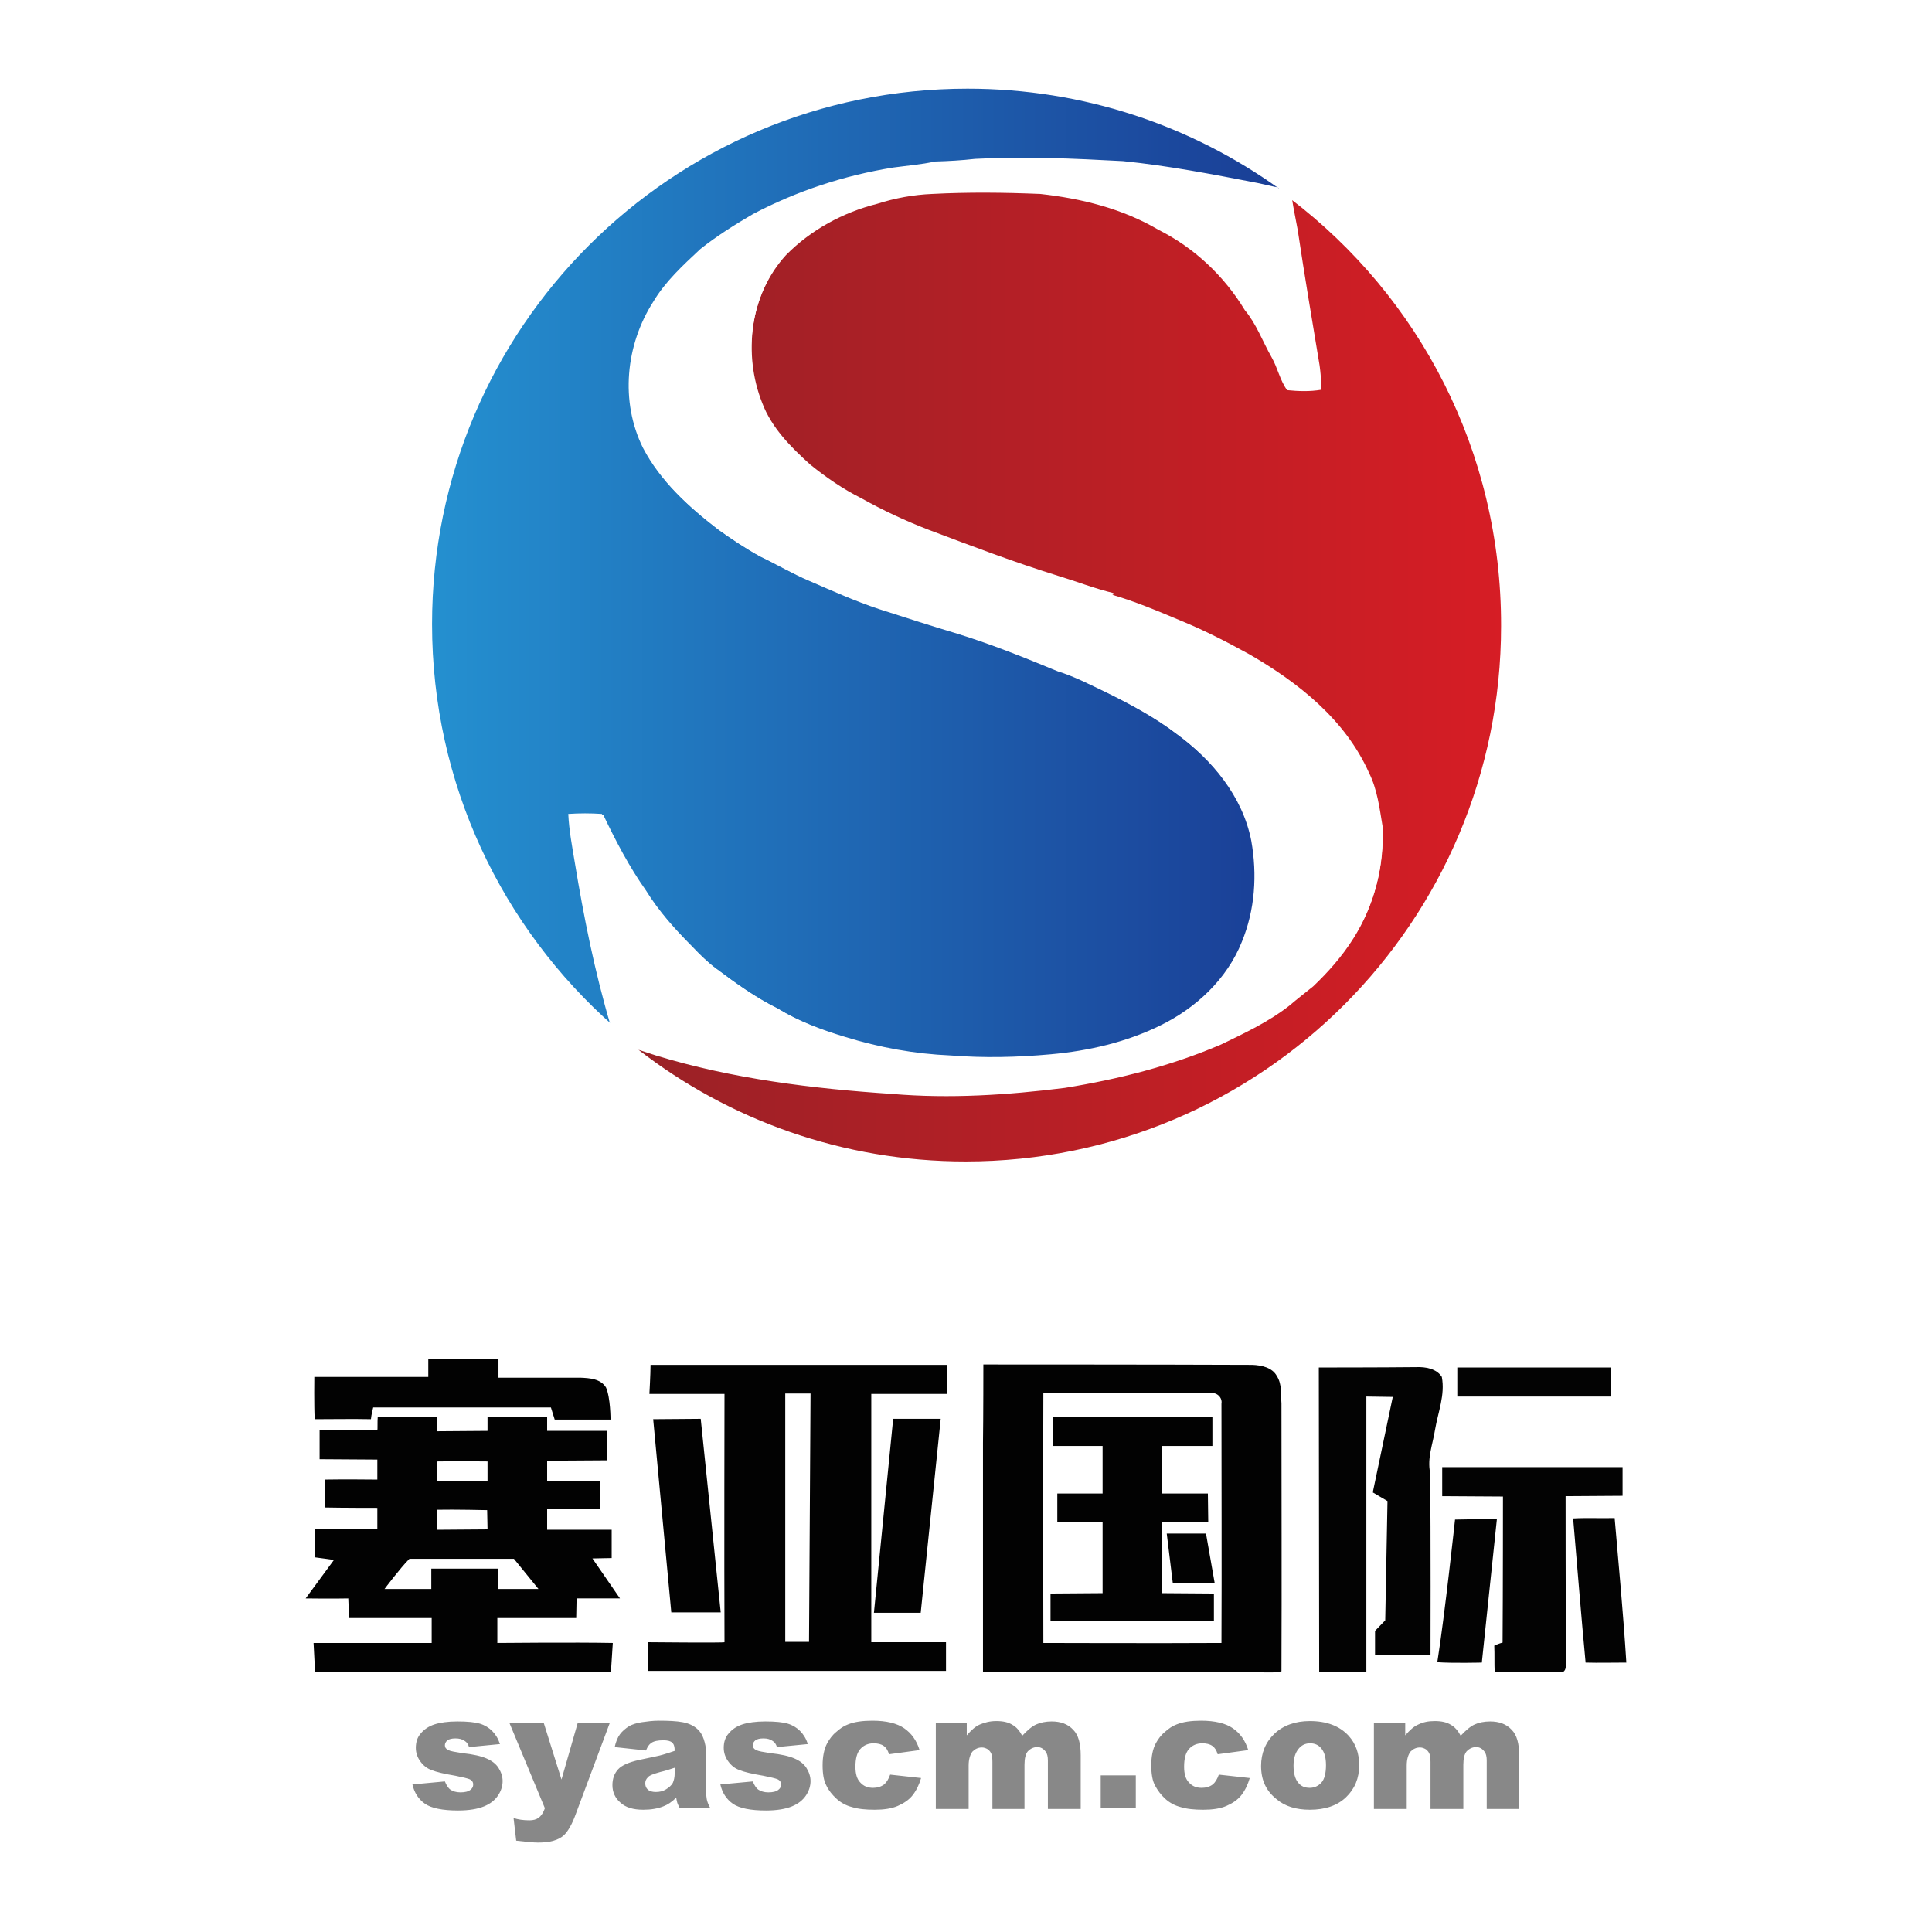
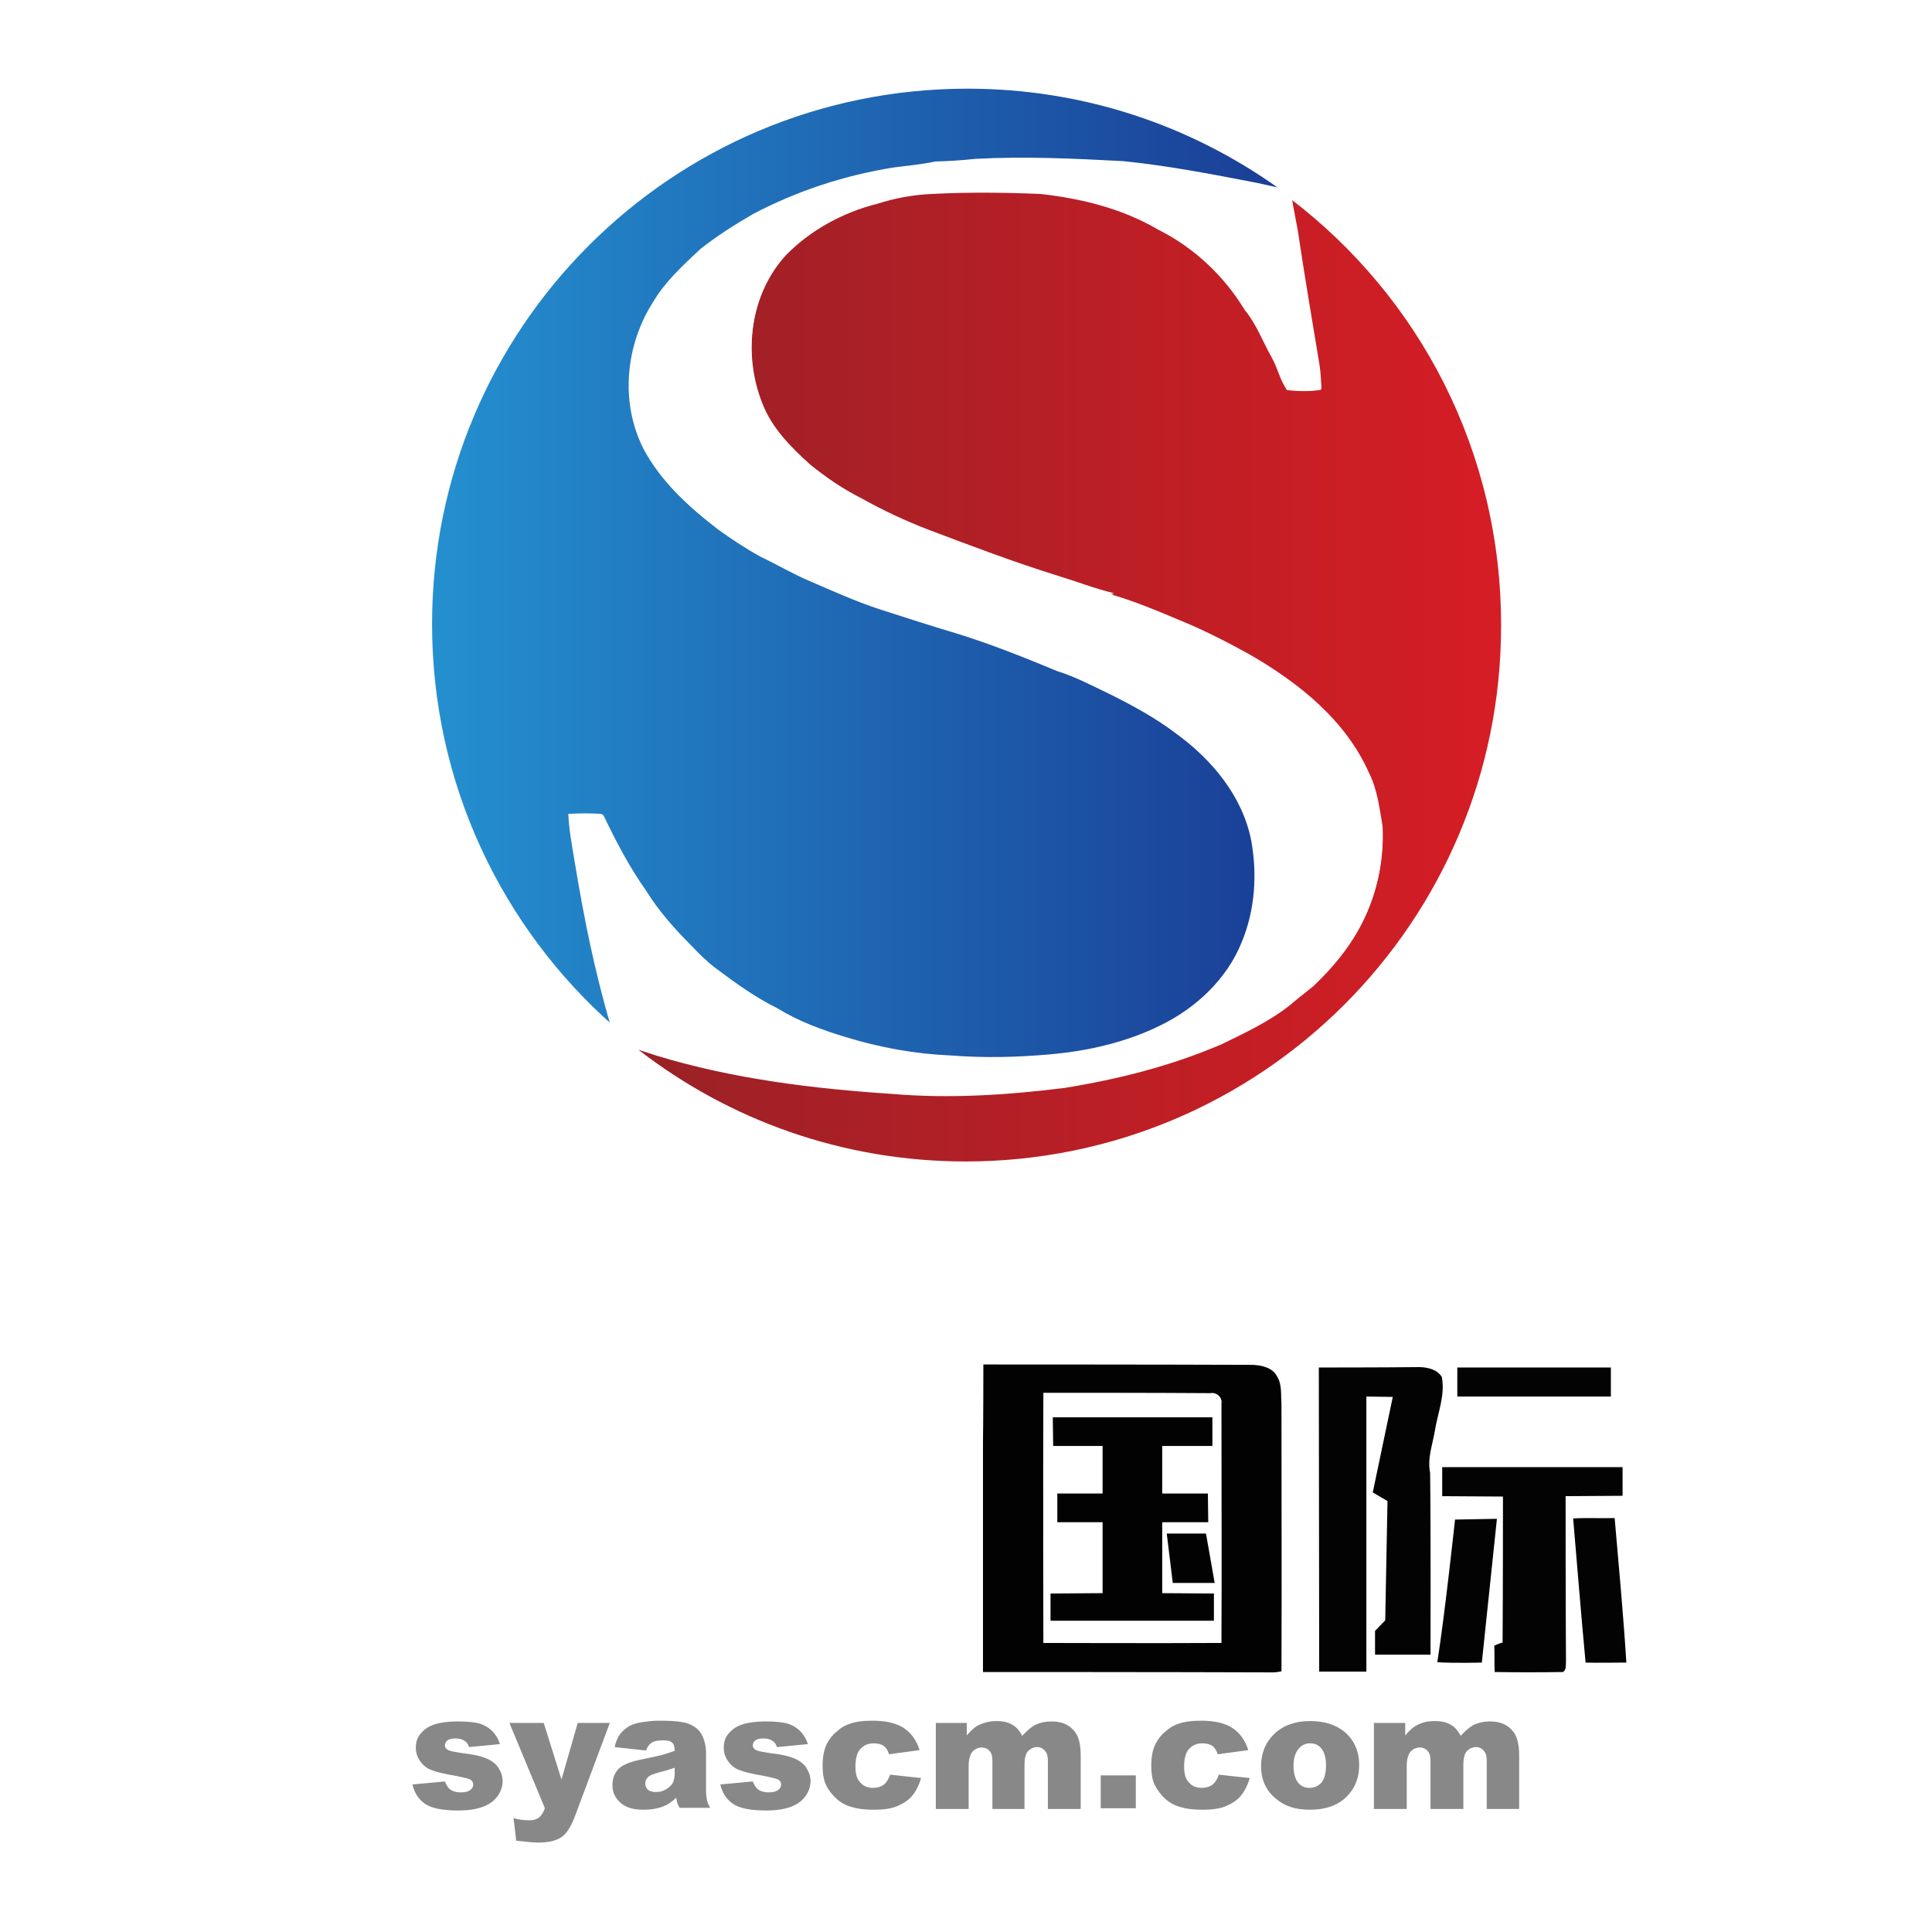
<svg xmlns="http://www.w3.org/2000/svg" version="1.1" id="Layer_1" x="0px" y="0px" viewBox="0 0 512 512" style="enable-background:new 0 0 512 512;" xml:space="preserve">
  <style type="text/css">
	.st0{fill:#FFFFFF;}
	.st1{fill:#020202;}
	.st2{fill:#030303;}
	.st3{fill:#888888;}
	.st4{fill:url(#SVGID_1_);}
	.st5{fill:url(#SVGID_00000013194189225420499240000011184392689839264162_);}
</style>
  <rect x="0" y="0" class="st0" width="512" height="512" />
  <g>
    <g id="_x23_020202ff">
-       <path class="st1" d="M113.5,360.2h18.6v4.9c0,0,14.6,0,21.7,0c2.5,0.1,5.4,0.3,6.8,2.6c1.2,2.7,1.2,8.5,1.2,8.5H147l-1-3.2H98.9    c0,0-0.5,1.9-0.6,3.1c-5-0.1-9.9,0-14.9,0c-0.2-3.7-0.1-11.2-0.1-11.2h30.2V360.2z M100.1,375.6h15.8v3.7l13.3-0.1v-3.7H145v3.7    h15.9v7.8l-15.9,0.1v5.3h14v7.4h-14v5.6h17.1v7.5l-5.1,0.1l7.3,10.6h-11.5l-0.1,5.2h-20.9v6.6c0,0,20.6-0.2,30.6,0l-0.5,7.7H83.5    l-0.4-7.7h31.3v-6.6H92.5c0,0-0.1-3.4-0.2-5.2c-3.8,0.1-11.3,0-11.3,0l7.5-10.2c0,0-3.4-0.5-5.1-0.7c0-2.5,0-7.4,0-7.4l16.6-0.2    v-5.5c0,0-9.7,0-13.9-0.1c0-2.5,0-5,0-7.4c4.1-0.1,13.9,0,13.9,0v-5.3l-15.3-0.1V379l15.3-0.1C100.1,379,100,376.7,100.1,375.6     M115.9,387.3v5.2h13.3v-5.2C129.2,387.3,120.4,387.2,115.9,387.3 M115.9,400.1v5.3l13.3-0.1l-0.1-5.1    C129.1,400.2,120.4,400,115.9,400.1 M101.9,421.1h12.4v-5.4h17.6v5.4h10.8l-6.5-8c0,0-18.5,0-27.7,0    C106.1,415.5,101.9,421.1,101.9,421.1z" />
      <path class="st2" d="M386.2,362.4h40.7v7.7h-40.7V362.4z M349.5,362.4c0,0,17.2,0,25.8-0.1c2.5-0.1,5.4,0.4,6.8,2.6    c0.9,4.8-1,9.3-1.8,14c-0.6,3.8-2.1,7.5-1.3,11.4c0.2,16.1,0.1,48.2,0.1,48.2h-14.7v-6.3l2.7-2.8l0.6-31.6l-3.9-2.3l5.3-25.3    l-7-0.1v72.9h-12.5L349.5,362.4z M382.2,388.8H430v7.6l-15.1,0.1c0,0,0,29.1,0.1,43.7c-0.1,1,0.2,2.3-0.8,2.9    c-6.1,0.1-12.1,0.1-18.1,0c-0.1-2.4,0-4.7-0.1-7c0.7-0.3,1.4-0.6,2.2-0.8c0.1-12.9,0.1-38.7,0.1-38.7l-16.1-0.1V388.8z     M416.9,402.4c3.7-0.2,7.3,0,11-0.1c1.1,12.8,2.3,25.5,3.1,38.3c-3.6,0-7.2,0.1-10.8,0C419,427.9,418,415.2,416.9,402.4z     M385.6,402.7l11.1-0.2l-4,38.1c0,0-7.9,0.2-11.8-0.1C382.9,427.9,385.6,402.7,385.6,402.7z" />
      <path class="st1" d="M260.5,382.4c0.1-6.9,0.1-20.8,0.1-20.8s47.5,0,71.3,0.1c2.4,0.1,5.3,0.7,6.5,3c1.4,2.2,1,4.9,1.2,7.2    c0,23.6,0.1,47.3,0,71c-0.8,0.2-1.6,0.3-2.4,0.3c-25.6-0.1-76.7-0.1-76.7-0.1S260.5,402.6,260.5,382.4 M276.5,369.1    c-0.1,22.1,0,66.3,0,66.3s31.6,0.1,47.2,0c0.1-21.1,0-42.3,0-63.4c0.3-1.7-1.3-3.1-2.9-2.8C306.1,369.1,291.3,369.1,276.5,369.1z     M279,375.6h42.3v7.6H308v12.6h12.1l0.1,7.6H308v18.8l13.7,0.1v7.2h-43.3v-7.2l13.8-0.1v-18.8h-12v-7.6h12v-12.6h-13.1L279,375.6z     M309.2,406.4h10.4l2.3,13.1h-11.1L309.2,406.4z" />
-       <path class="st1" d="M173.1,376.1l12.6-0.1l5.3,51.3h-13.1L173.1,376.1z M236.7,376h12.6l-5.3,51.4h-12.4L236.7,376z M172.4,361.7    h78.5v7.7h-20v65.8h19.8v7.6h-78.9l-0.1-7.6c0,0,20,0.2,20.3,0c-0.1-21.7,0-65.8,0-65.8h-19.9    C172.1,369.3,172.4,364.1,172.4,361.7 M208.1,369.3v65.8h6.3l0.4-65.8H208.1z" />
    </g>
    <path class="st3" d="M109.3,472.9l8.6-0.8c0.4,1,0.9,1.8,1.5,2.2c0.6,0.4,1.5,0.7,2.6,0.7c1.2,0,2.1-0.2,2.7-0.7   c0.5-0.4,0.7-0.8,0.7-1.4c0-0.6-0.3-1.1-1-1.4c-0.5-0.2-1.7-0.5-3.7-0.9c-3-0.5-5.1-1-6.3-1.5c-1.2-0.4-2.2-1.2-3-2.3   c-0.8-1.1-1.2-2.3-1.2-3.6c0-1.5,0.4-2.8,1.3-3.8c0.9-1.1,2.1-1.9,3.6-2.4c1.5-0.5,3.6-0.8,6.1-0.8c2.7,0,4.7,0.2,6,0.6   c1.3,0.4,2.4,1.1,3.2,1.9c0.9,0.9,1.6,2,2.1,3.5l-8.2,0.8c-0.2-0.7-0.6-1.3-1.1-1.6c-0.7-0.5-1.5-0.7-2.5-0.7c-1,0-1.7,0.2-2.1,0.5   c-0.4,0.3-0.7,0.8-0.7,1.3c0,0.6,0.3,1,0.9,1.3c0.6,0.3,1.8,0.5,3.7,0.8c2.9,0.3,5,0.8,6.4,1.4s2.5,1.4,3.2,2.5   c0.7,1.1,1.1,2.3,1.1,3.5c0,1.3-0.4,2.6-1.2,3.8s-2,2.2-3.7,2.9c-1.7,0.7-4,1.1-6.9,1.1c-4.1,0-7.1-0.6-8.8-1.8   C110.9,476.8,109.8,475.1,109.3,472.9z M135,456.6h9.1l4.7,15l4.3-15h8.5l-9,24.1c-1,2.8-2.1,4.6-3.1,5.6c-1.5,1.4-3.8,2-6.9,2   c-1.2,0-3.2-0.2-5.8-0.5l-0.7-6c1.2,0.4,2.6,0.6,4.2,0.6c1,0,1.8-0.2,2.5-0.7c0.6-0.5,1.2-1.3,1.6-2.5L135,456.6z M171.2,463.9   l-8.3-0.9c0.3-1.4,0.8-2.6,1.4-3.4c0.6-0.8,1.4-1.5,2.5-2.2c0.8-0.4,1.9-0.8,3.3-1s2.9-0.4,4.5-0.4c2.6,0,4.7,0.1,6.3,0.4   s2.9,0.9,3.9,1.8c0.7,0.6,1.3,1.5,1.7,2.7c0.4,1.2,0.6,2.3,0.6,3.4v10c0,1.1,0.1,1.9,0.2,2.5s0.4,1.4,0.9,2.3h-8.1   c-0.3-0.6-0.5-1-0.6-1.3c-0.1-0.3-0.2-0.8-0.3-1.4c-1.1,1.1-2.3,1.9-3.4,2.3c-1.5,0.6-3.3,0.9-5.3,0.9c-2.7,0-4.7-0.6-6.1-1.9   c-1.4-1.2-2.1-2.8-2.1-4.6c0-1.7,0.5-3.1,1.5-4.2c1-1.1,2.9-1.9,5.6-2.5c3.2-0.7,5.4-1.1,6.3-1.4c1-0.3,2-0.6,3.1-1   c0-1.1-0.2-1.8-0.7-2.2c-0.4-0.4-1.2-0.6-2.3-0.6c-1.4,0-2.5,0.2-3.2,0.7C172,462.3,171.6,462.9,171.2,463.9z M178.7,468.5   c-1.2,0.4-2.4,0.8-3.7,1.1c-1.8,0.5-2.9,0.9-3.3,1.4c-0.5,0.5-0.7,1-0.7,1.6c0,0.7,0.2,1.2,0.7,1.7c0.5,0.4,1.2,0.6,2.1,0.6   c1,0,1.9-0.2,2.7-0.7c0.8-0.5,1.4-1,1.8-1.7c0.3-0.7,0.5-1.5,0.5-2.6V468.5z M190.9,472.9l8.6-0.8c0.4,1,0.9,1.8,1.5,2.2   c0.6,0.4,1.5,0.7,2.6,0.7c1.2,0,2.1-0.2,2.7-0.7c0.5-0.4,0.7-0.8,0.7-1.4c0-0.6-0.3-1.1-1-1.4c-0.5-0.2-1.7-0.5-3.7-0.9   c-3-0.5-5.1-1-6.3-1.5c-1.2-0.4-2.2-1.2-3-2.3c-0.8-1.1-1.2-2.3-1.2-3.6c0-1.5,0.4-2.8,1.3-3.8c0.9-1.1,2.1-1.9,3.6-2.4   c1.5-0.5,3.6-0.8,6.1-0.8c2.7,0,4.7,0.2,6,0.6c1.3,0.4,2.4,1.1,3.2,1.9c0.9,0.9,1.6,2,2.1,3.5l-8.2,0.8c-0.2-0.7-0.6-1.3-1.1-1.6   c-0.7-0.5-1.5-0.7-2.5-0.7c-1,0-1.7,0.2-2.1,0.5c-0.4,0.3-0.7,0.8-0.7,1.3c0,0.6,0.3,1,0.9,1.3s1.8,0.5,3.7,0.8   c2.9,0.3,5,0.8,6.4,1.4c1.4,0.6,2.5,1.4,3.2,2.5c0.7,1.1,1.1,2.3,1.1,3.5c0,1.3-0.4,2.6-1.2,3.8s-2,2.2-3.7,2.9   c-1.7,0.7-4,1.1-6.9,1.1c-4.1,0-7.1-0.6-8.8-1.8C192.5,476.8,191.4,475.1,190.9,472.9z M235.9,470.3l8.2,0.9   c-0.5,1.7-1.2,3.2-2.2,4.5c-1,1.3-2.4,2.2-4,2.9c-1.6,0.7-3.7,1-6.1,1c-2.4,0-4.4-0.2-6-0.7c-1.6-0.4-3-1.2-4.1-2.2   c-1.1-1-2.1-2.2-2.7-3.5c-0.7-1.3-1-3.1-1-5.4c0-2.3,0.4-4.3,1.2-5.8c0.6-1.1,1.4-2.2,2.4-3c1-0.9,2-1.6,3.1-2c1.7-0.7,3.9-1,6.5-1   c3.7,0,6.5,0.7,8.4,2c1.9,1.3,3.3,3.2,4.1,5.8l-8.1,1.1c-0.3-1-0.7-1.7-1.4-2.2c-0.7-0.5-1.6-0.7-2.7-0.7c-1.4,0-2.6,0.5-3.5,1.5   c-0.9,1-1.3,2.6-1.3,4.7c0,1.9,0.4,3.3,1.3,4.2c0.9,1,2,1.4,3.4,1.4c1.1,0,2.1-0.3,2.9-0.9C234.9,472.4,235.5,471.5,235.9,470.3z    M248.1,456.6h8.1v3.3c1.2-1.4,2.3-2.4,3.5-2.9s2.6-0.9,4.3-0.9c1.8,0,3.2,0.3,4.3,1c1.1,0.6,1.9,1.6,2.6,2.9   c1.4-1.5,2.6-2.5,3.7-3c1.1-0.5,2.5-0.8,4.1-0.8c2.4,0,4.3,0.7,5.7,2.2c1.4,1.4,2,3.7,2,6.8v14.2h-8.7v-12.9c0-1-0.2-1.8-0.6-2.3   c-0.6-0.8-1.3-1.2-2.2-1.2c-1,0-1.8,0.4-2.5,1.1c-0.6,0.7-0.9,1.9-0.9,3.6v11.7H263v-12.4c0-1-0.1-1.7-0.2-2c-0.2-0.6-0.5-1-1-1.4   c-0.5-0.3-1-0.5-1.6-0.5c-1,0-1.8,0.4-2.5,1.1c-0.6,0.8-1,2-1,3.7v11.5h-8.7V456.6z M291.7,470.5h9.3v8.7h-9.3V470.5z M323,470.3   l8.2,0.9c-0.5,1.7-1.2,3.2-2.2,4.5c-1,1.3-2.4,2.2-4,2.9c-1.6,0.7-3.7,1-6.1,1c-2.4,0-4.4-0.2-6-0.7c-1.6-0.4-3-1.2-4.1-2.2   c-1.1-1-2-2.2-2.7-3.5c-0.7-1.3-1-3.1-1-5.4c0-2.3,0.4-4.3,1.2-5.8c0.6-1.1,1.4-2.2,2.4-3c1-0.9,2-1.6,3.1-2c1.7-0.7,3.9-1,6.5-1   c3.7,0,6.5,0.7,8.4,2c1.9,1.3,3.3,3.2,4.1,5.8l-8.1,1.1c-0.3-1-0.7-1.7-1.4-2.2c-0.7-0.5-1.6-0.7-2.7-0.7c-1.4,0-2.6,0.5-3.5,1.5   c-0.9,1-1.3,2.6-1.3,4.7c0,1.9,0.4,3.3,1.3,4.2c0.9,1,2,1.4,3.4,1.4c1.1,0,2.1-0.3,2.9-0.9C322,472.4,322.6,471.5,323,470.3z    M334.2,468c0-3.4,1.2-6.3,3.5-8.5c2.3-2.2,5.5-3.4,9.4-3.4c4.5,0,7.9,1.3,10.3,3.9c1.9,2.1,2.8,4.7,2.8,7.8c0,3.5-1.2,6.3-3.5,8.5   c-2.3,2.2-5.5,3.3-9.6,3.3c-3.6,0-6.6-0.9-8.8-2.8C335.5,474.6,334.2,471.7,334.2,468z M342.8,467.9c0,2,0.4,3.5,1.2,4.5   c0.8,1,1.8,1.4,3.1,1.4c1.2,0,2.3-0.5,3.1-1.4c0.8-0.9,1.2-2.5,1.2-4.6c0-2-0.4-3.4-1.2-4.4s-1.8-1.4-3-1.4c-1.3,0-2.3,0.5-3.1,1.5   C343.3,464.5,342.8,465.9,342.8,467.9z M364.3,456.6h8.1v3.3c1.2-1.4,2.3-2.4,3.5-2.9c1.2-0.6,2.6-0.9,4.3-0.9c1.8,0,3.2,0.3,4.3,1   c1.1,0.6,1.9,1.6,2.6,2.9c1.4-1.5,2.6-2.5,3.7-3c1.1-0.5,2.5-0.8,4.1-0.8c2.4,0,4.3,0.7,5.7,2.2c1.4,1.4,2,3.7,2,6.8v14.2H394   v-12.9c0-1-0.2-1.8-0.6-2.3c-0.6-0.8-1.3-1.2-2.2-1.2c-1,0-1.8,0.4-2.5,1.1c-0.6,0.7-0.9,1.9-0.9,3.6v11.7h-8.7v-12.4   c0-1-0.1-1.7-0.2-2c-0.2-0.6-0.5-1-1-1.4c-0.5-0.3-1-0.5-1.6-0.5c-1,0-1.8,0.4-2.5,1.1c-0.6,0.8-1,2-1,3.7v11.5h-8.7V456.6z" />
    <g>
      <linearGradient id="SVGID_1_" gradientUnits="userSpaceOnUse" x1="169.257" y1="179.253" x2="397.905" y2="179.253">
        <stop offset="0" style="stop-color:#9A2126" />
        <stop offset="1" style="stop-color:#D61D25" />
      </linearGradient>
      <path class="st4" d="M342,52.7c0.1,0.1,0.2,0.3,0.3,0.4c0.4,2.7,1,5.4,1.5,8.2c1.8,12,3.8,23.9,5.8,35.9c0.3,2,0.4,4.1,0.5,6.1    c-3,0.5-6,0.4-9,0.1c-1.9-2.6-2.5-5.9-4.1-8.7c-2.4-4.2-4-8.8-7.1-12.5c-5.5-9.1-13.5-16.6-22.9-21.3c-9.5-5.6-20.4-8.3-31.3-9.5    c-9.6-0.4-19.1-0.5-28.7,0c-4.9,0.2-9.8,1.1-14.5,2.6c-9.1,2.3-17.6,6.9-24.2,13.6c-9.6,10.5-11.6,26.5-6.4,39.6    c2.5,6.6,7.6,11.7,12.7,16.3c4.2,3.4,8.7,6.5,13.5,8.9c5.8,3.2,11.8,6,17.9,8.4c11.4,4.3,22.7,8.6,34.3,12.2    c4.9,1.5,9.8,3.4,14.8,4.6c-0.2,0.1-0.7,0.2-0.9,0.3c6.5,1.8,12.8,4.5,18.9,7.1c6.2,2.5,12.2,5.6,17.9,8.8    c13,7.5,25.4,17.3,31.7,31.4c2.2,4.4,2.8,9.4,3.6,14.2c0.5,10.3-2.1,20.6-7.7,29.4c-2.9,4.6-6.6,8.8-10.6,12.6    c-2.1,1.7-4.2,3.3-6.3,5.1c-5.5,4.3-11.9,7.3-18.1,10.3c-13.3,5.7-27.2,9.2-41.4,11.5c-15.2,1.9-30.5,2.9-45.8,1.6    c-21.1-1.4-42.3-4-62.6-10.2c-1.5-0.5-3.1-1-4.6-1.5c24,18.6,54.1,29.6,86.7,29.6c78.4,0,141.9-63.5,141.9-141.9    C397.9,119.5,376,78.6,342,52.7z" />
      <linearGradient id="SVGID_00000152974815938955517180000014635023567307844755_" gradientUnits="userSpaceOnUse" x1="114.095" y1="151.993" x2="338.577" y2="151.993">
        <stop offset="0" style="stop-color:#2490D0" />
        <stop offset="1" style="stop-color:#1A3E96" />
      </linearGradient>
      <path style="fill:url(#SVGID_00000152974815938955517180000014635023567307844755_);" d="M151,216c3-0.2,5.9-0.2,8.9,0    c3.3,6.9,6.9,13.8,11.3,20c3.4,5.5,7.7,10.3,12.3,14.9c2,2.1,4.1,4.2,6.4,5.9c5.2,3.9,10.6,7.8,16.5,10.7c5.6,3.4,11.8,5.7,18,7.6    c9.1,2.8,18.4,4.5,27.9,4.9c8.8,0.7,17.6,0.5,26.5-0.3c10.1-0.9,20.1-3.2,29.2-7.7c9.5-4.6,17.6-12.4,21.5-22.1    c3.5-8.5,4.1-17.8,2.5-26.8c-2.3-11.9-10.6-21.6-20-28.5c-5.8-4.4-12.3-7.9-18.8-11.1c-4.2-2-8.4-4.2-12.9-5.6    c-8.7-3.6-17.4-7.1-26.4-9.9c-7.1-2.1-14.1-4.4-21-6.6c-6.3-2.1-12.3-4.8-18.3-7.4c-4.5-1.9-8.7-4.4-13.1-6.5    c-3.8-2.1-7.4-4.5-10.9-7c-7.8-6-15.3-12.8-19.8-21.5c-6.1-12.3-4.6-27.3,2.7-38.7c3.2-5.4,7.9-9.7,12.5-14    c4.4-3.5,9.2-6.5,14-9.3c11.6-6.1,24.1-10.2,37.1-12.3c3.7-0.5,7.5-0.8,11.1-1.6c3.6-0.1,7.1-0.3,10.6-0.7    c13.1-0.7,26.1-0.1,39.2,0.6c12,1.2,23.8,3.5,35.7,5.8c1.5,0.3,3,0.7,4.5,1c0.2,0.1,0.5,0.2,0.8,0.2    c-23.3-16.7-51.8-26.5-82.6-26.5c-78.4,0-141.9,63.5-141.9,141.9c0,42.4,18.6,80.5,48.1,106.5c-4.3-14.2-7.1-28.7-9.5-43.3    C151.9,224.5,151.2,220.3,151,216z" />
      <path class="st0" d="M236.5,289.5c15.3,1.3,30.6,0.3,45.8-1.6c14.2-2.3,28.1-5.8,41.4-11.5c6.3-3,12.7-6,18.1-10.3    c2.1-1.8,4.2-3.4,6.3-5.1c4-3.8,7.7-8,10.6-12.6c5.6-8.8,8.2-19.1,7.7-29.4c-0.8-4.8-1.4-9.8-3.6-14.2    c-6.3-14.1-18.7-23.9-31.7-31.4c-5.8-3.2-11.8-6.3-17.9-8.8c-6.2-2.6-12.5-5.3-18.9-7.1c0.2-0.1,0.7-0.2,0.9-0.3    c-5-1.2-9.9-3.1-14.8-4.6c-11.6-3.6-22.9-7.9-34.3-12.2c-6.2-2.4-12.2-5.2-17.9-8.4c-4.8-2.4-9.3-5.5-13.5-8.9    c-5.1-4.6-10.2-9.7-12.7-16.3c-5.2-13.1-3.2-29.1,6.4-39.6c6.6-6.7,15.2-11.3,24.2-13.6c4.7-1.5,9.6-2.4,14.5-2.6    c9.6-0.5,19.1-0.4,28.7,0c10.9,1.2,21.8,3.9,31.3,9.5c9.5,4.8,17.4,12.3,22.9,21.3c3.1,3.7,4.7,8.3,7.1,12.5    c1.6,2.8,2.2,6.1,4.1,8.7c3,0.3,6,0.4,9-0.1c-0.1-2-0.2-4.1-0.5-6.1c-2-12-4-23.9-5.8-35.9c-0.5-2.8-1.1-5.5-1.5-8.2    c-0.1-0.1-0.2-0.2-0.3-0.4c-1.1-0.9-2.3-1.7-3.5-2.6c-0.3-0.1-0.5-0.2-0.8-0.2c-1.5-0.3-3-0.7-4.5-1c-11.9-2.3-23.7-4.6-35.7-5.8    c-13.1-0.7-26.1-1.3-39.2-0.6c-3.5,0.4-7,0.6-10.6,0.7c-3.6,0.8-7.4,1.1-11.1,1.6c-13,2.1-25.5,6.2-37.1,12.3    c-4.8,2.8-9.6,5.8-14,9.3c-4.6,4.3-9.3,8.6-12.5,14c-7.3,11.4-8.8,26.4-2.7,38.7c4.6,8.8,12.1,15.6,19.8,21.5    c3.5,2.5,7.1,4.9,10.9,7c4.4,2.1,8.6,4.6,13.1,6.5c6.1,2.6,12.1,5.3,18.3,7.4c7,2.2,14,4.5,21,6.6c9,2.8,17.7,6.3,26.4,9.9    c4.5,1.4,8.7,3.6,12.9,5.6c6.6,3.2,13.1,6.7,18.8,11.1c9.5,6.9,17.7,16.7,20,28.5c1.6,9,1,18.3-2.5,26.8    c-3.9,9.8-12.1,17.5-21.5,22.1c-9.1,4.5-19.1,6.8-29.2,7.7c-8.9,0.8-17.7,1-26.5,0.3c-9.5-0.4-18.8-2.1-27.9-4.9    c-6.3-1.9-12.5-4.2-18-7.6c-5.9-2.9-11.3-6.8-16.5-10.7c-2.3-1.7-4.4-3.8-6.4-5.9c-4.6-4.6-8.9-9.4-12.3-14.9    c-4.4-6.3-8-13.2-11.3-20c-3-0.2-5.9-0.2-8.9,0c0.2,4.3,1,8.5,1.7,12.7c2.4,14.6,5.3,29.1,9.5,43.3c2.3,2,4.7,4,7.1,5.8    c1.5,0.5,3.1,1,4.6,1.5C194.2,285.5,215.4,288.1,236.5,289.5z" />
    </g>
  </g>
</svg>